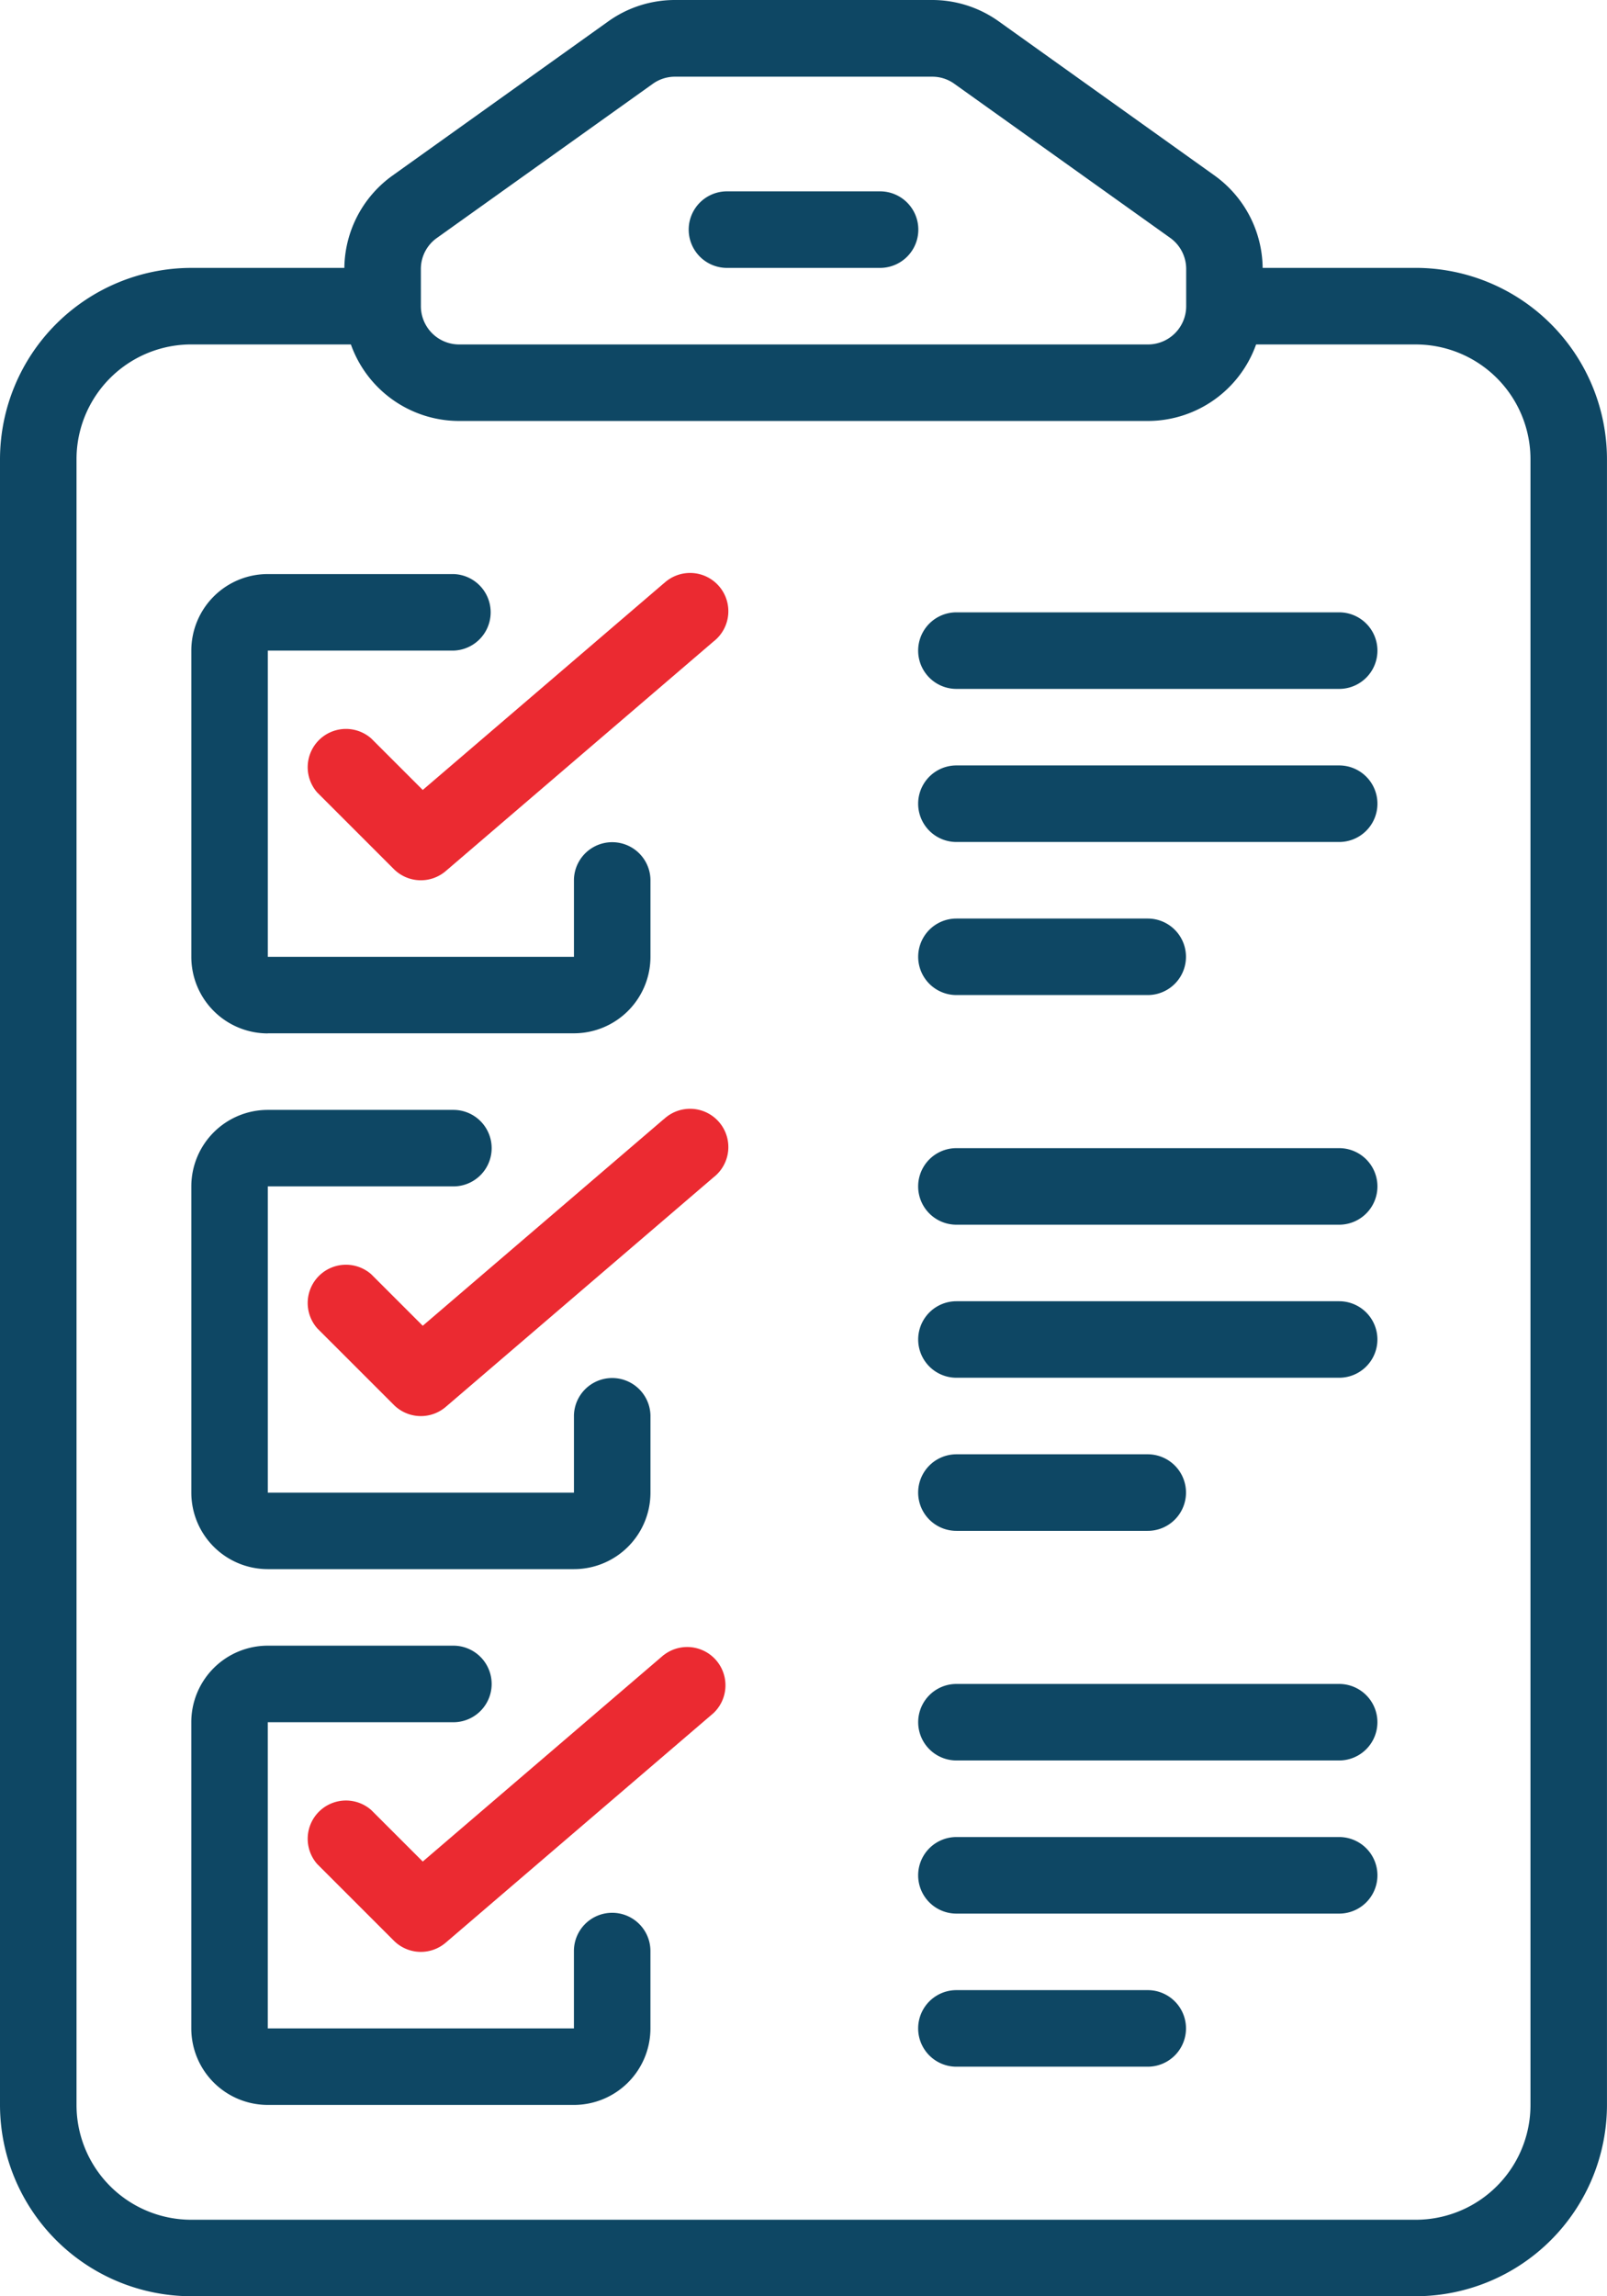
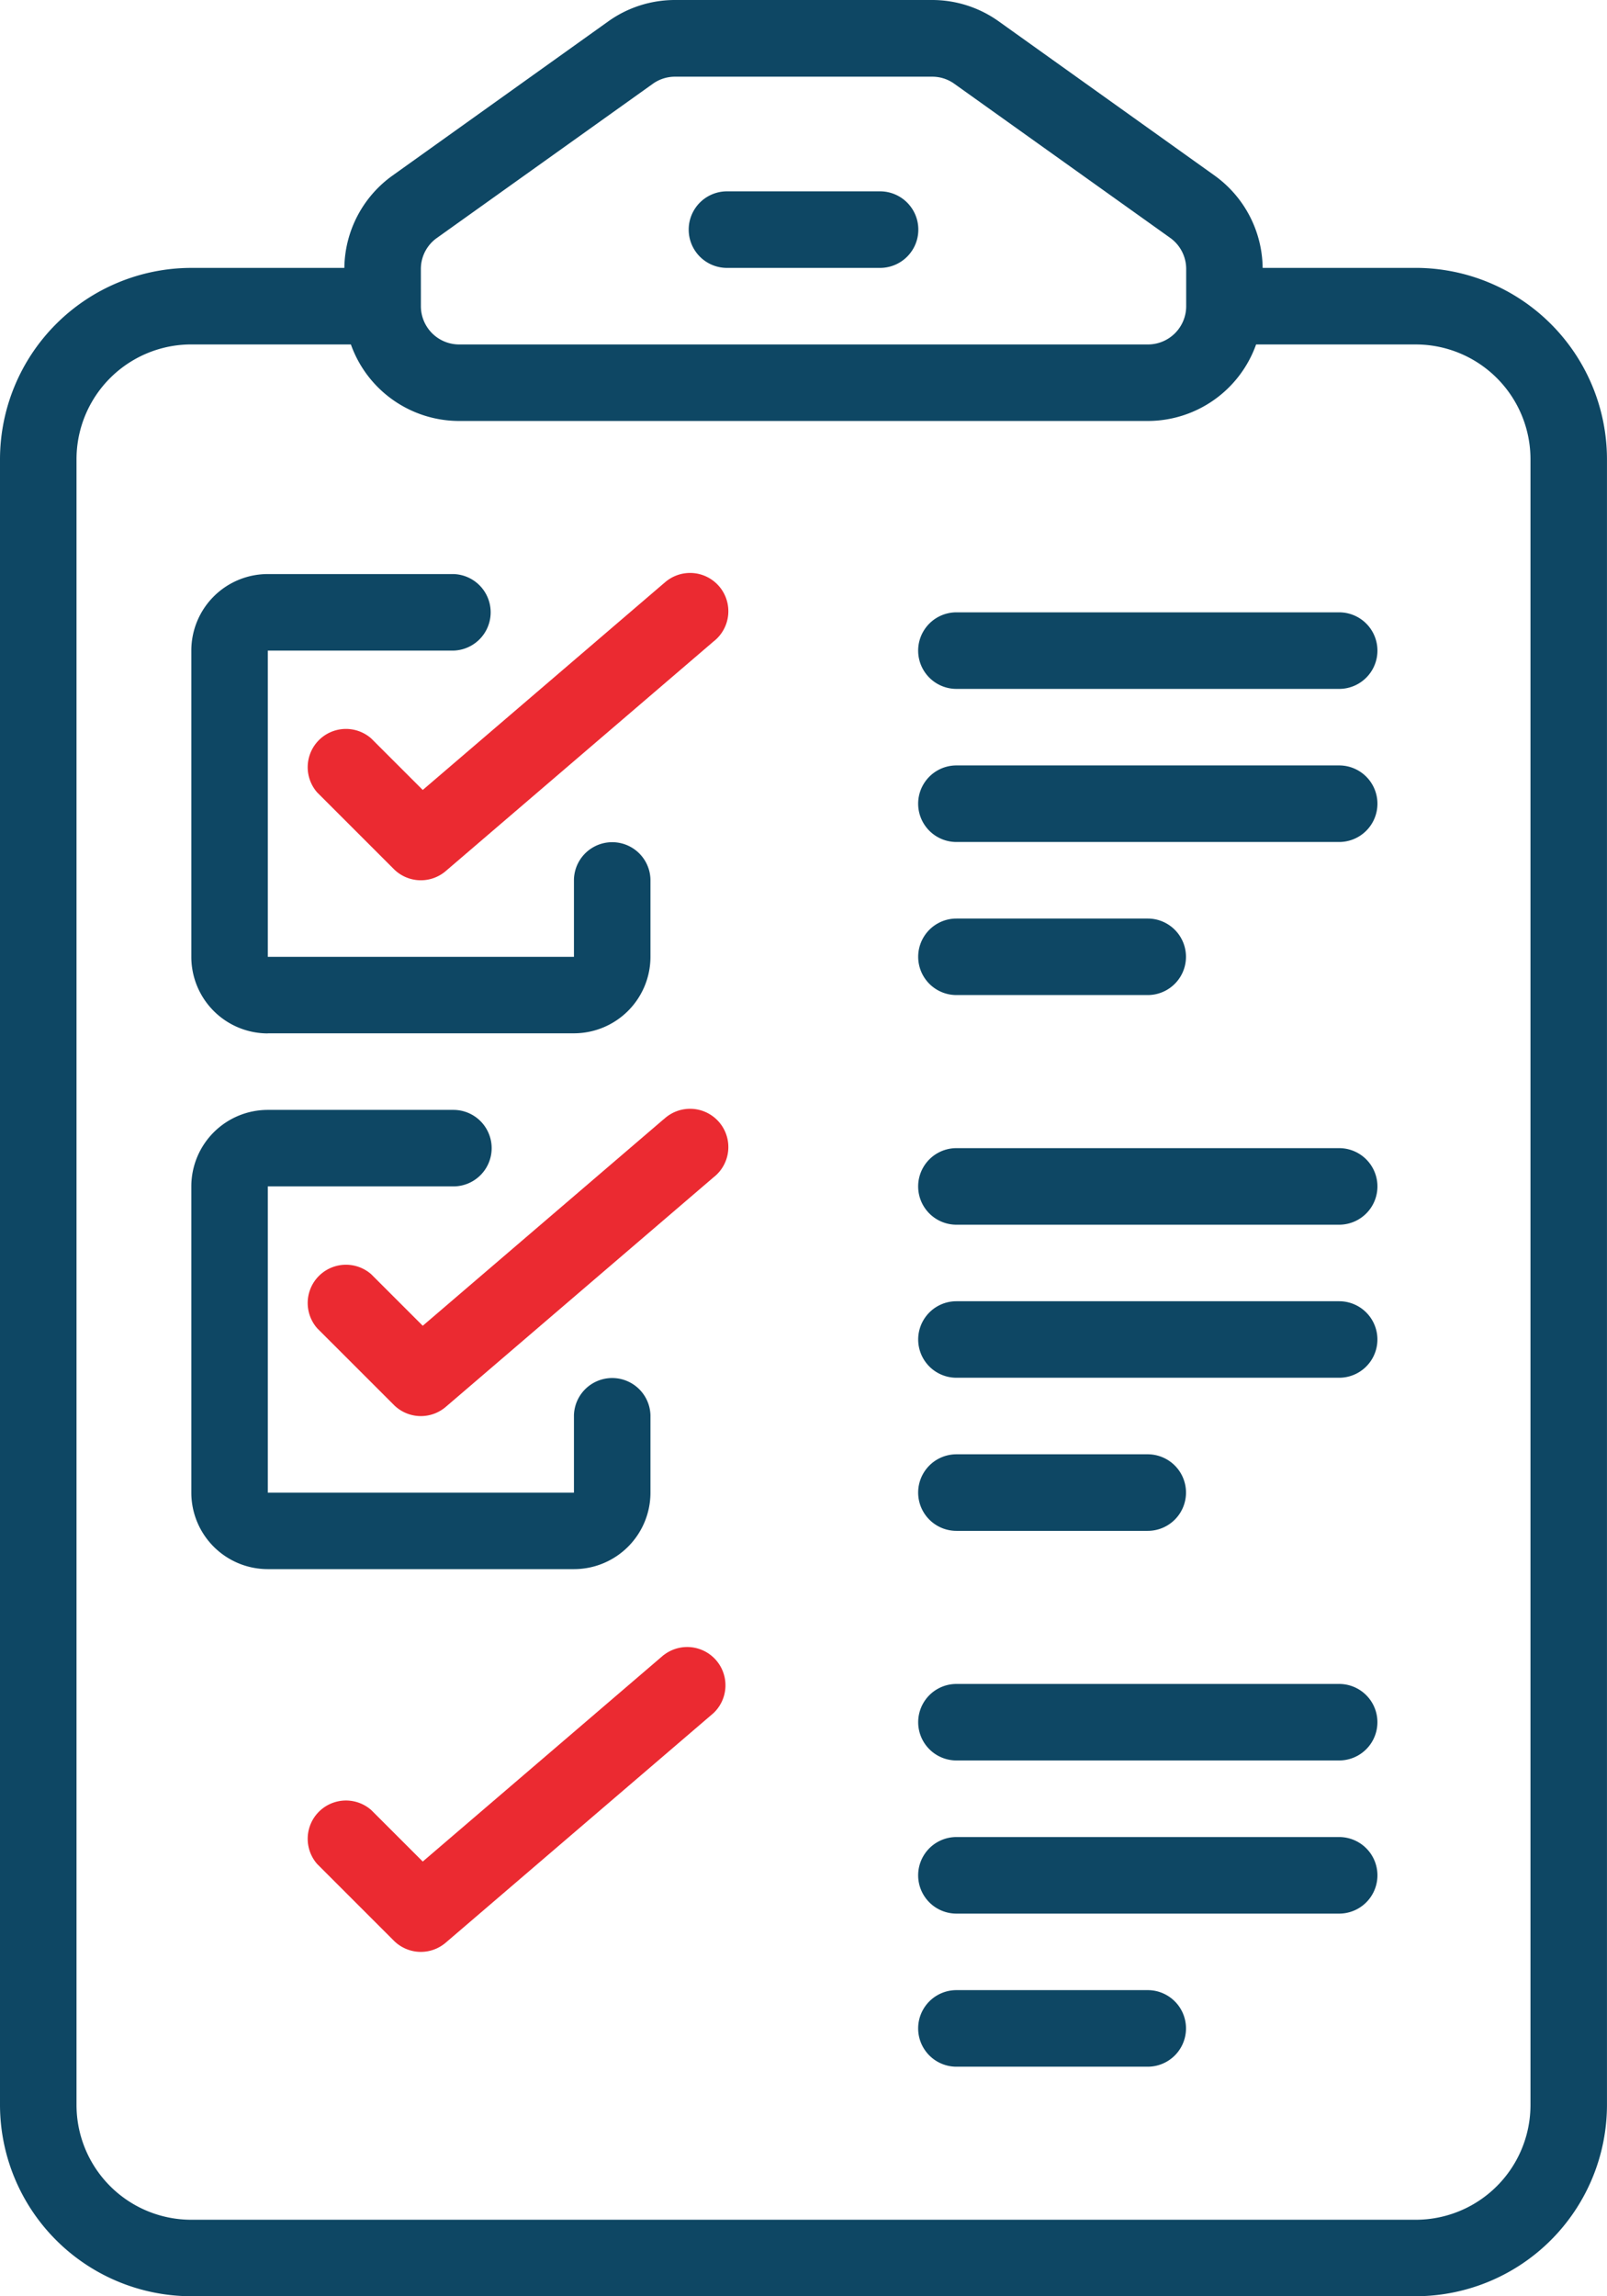
<svg xmlns="http://www.w3.org/2000/svg" id="Group_33310" data-name="Group 33310" width="59.501" height="85.002" viewBox="0 0 59.501 85.002">
  <defs>
    <clipPath id="clip-path">
      <rect id="Rectangle_2781" data-name="Rectangle 2781" width="59.501" height="85.002" fill="none" />
    </clipPath>
  </defs>
  <g id="Group_33309" data-name="Group 33309" clip-path="url(#clip-path)">
    <path id="Path_21728" data-name="Path 21728" d="M32.532,11.477H38.2a1.417,1.417,0,0,0,0-2.834H32.532a1.417,1.417,0,0,0,0,2.834" transform="translate(-5.615 -1.56)" fill="#0e4764" />
    <path id="Path_21729" data-name="Path 21729" d="M52.417,9.917H46.751A4.264,4.264,0,0,0,44.974,6.5l-8-5.713A4.238,4.238,0,0,0,34.511,0H24.99a4.242,4.242,0,0,0-2.465.789L14.532,6.5a4.264,4.264,0,0,0-1.782,3.417H7.084A7.092,7.092,0,0,0,0,17V77.919A7.092,7.092,0,0,0,7.084,85H52.417A7.091,7.091,0,0,0,59.5,77.919V17a7.091,7.091,0,0,0-7.083-7.084M15.583,9.96a1.407,1.407,0,0,1,.6-1.156l7.986-5.7a1.406,1.406,0,0,1,.824-.265h9.521a1.394,1.394,0,0,1,.819.261L43.32,8.8a1.415,1.415,0,0,1,.6,1.158v1.374A1.417,1.417,0,0,1,42.5,12.751H17a1.417,1.417,0,0,1-1.416-1.418ZM56.668,77.919a4.25,4.25,0,0,1-4.251,4.25H7.084a4.25,4.25,0,0,1-4.251-4.25V17a4.25,4.25,0,0,1,4.251-4.25h5.908A4.258,4.258,0,0,0,17,15.583H42.5a4.259,4.259,0,0,0,4.008-2.832h5.908A4.25,4.25,0,0,1,56.668,17Z" transform="translate(0 0)" fill="#0e4764" />
    <path id="Path_21730" data-name="Path 21730" d="M11.476,42.93H22.81A2.834,2.834,0,0,0,25.644,40.1V37.235a1.417,1.417,0,0,0-2.833,0V40.1H11.476V28.763h6.872a1.417,1.417,0,0,0,0-2.833H11.476a2.832,2.832,0,0,0-2.832,2.833V40.1a2.833,2.833,0,0,0,2.832,2.834" transform="translate(-1.56 -4.68)" fill="#0e4764" />
    <path id="Path_21731" data-name="Path 21731" d="M27.078,26.265l-8.926,7.65L16.246,32.01a1.417,1.417,0,0,0-2,2l2.834,2.833A1.416,1.416,0,0,0,19,36.92l9.917-8.5a1.417,1.417,0,1,0-1.841-2.15Z" transform="translate(-2.499 -4.673)" fill="#eb2a31" />
    <path id="Path_21732" data-name="Path 21732" d="M11.476,67.132H22.81A2.833,2.833,0,0,0,25.644,64.3V61.437a1.417,1.417,0,0,0-2.833,0V64.3H11.476V52.964h6.872a1.416,1.416,0,0,0,0-2.832H11.476a2.833,2.833,0,0,0-2.832,2.832V64.3a2.833,2.833,0,0,0,2.832,2.832" transform="translate(-1.56 -9.047)" fill="#0e4764" />
    <path id="Path_21733" data-name="Path 21733" d="M27.078,50.466l-8.926,7.65-1.906-1.905a1.417,1.417,0,0,0-2,2l2.834,2.833A1.416,1.416,0,0,0,19,61.122l9.917-8.5a1.417,1.417,0,1,0-1.841-2.15Z" transform="translate(-2.499 -9.04)" fill="#eb2a31" />
-     <path id="Path_21734" data-name="Path 21734" d="M24.226,84.221a1.416,1.416,0,0,0-1.416,1.417V88.5H11.475V77.167h6.872a1.417,1.417,0,0,0,0-2.834H11.475a2.833,2.833,0,0,0-2.832,2.834V88.5a2.833,2.833,0,0,0,2.832,2.833H22.81A2.833,2.833,0,0,0,25.643,88.5V85.638a1.416,1.416,0,0,0-1.416-1.417" transform="translate(-1.56 -13.415)" fill="#0e4764" />
    <path id="Path_21735" data-name="Path 21735" d="M27.078,74.682l-8.926,7.65-1.906-1.905a1.417,1.417,0,0,0-2,2l2.834,2.833A1.414,1.414,0,0,0,19,85.337l9.917-8.5a1.417,1.417,0,0,0-1.841-2.15Z" transform="translate(-2.499 -13.423)" fill="#eb2a31" />
    <path id="Path_21736" data-name="Path 21736" d="M57.071,27.658H42.9a1.417,1.417,0,1,0,0,2.834H57.071a1.417,1.417,0,0,0,0-2.834" transform="translate(-7.487 -4.991)" fill="#0e4764" />
    <path id="Path_21737" data-name="Path 21737" d="M57.071,34.573H42.9a1.417,1.417,0,1,0,0,2.834H57.071a1.417,1.417,0,0,0,0-2.834" transform="translate(-7.487 -6.239)" fill="#0e4764" />
    <path id="Path_21738" data-name="Path 21738" d="M42.9,44.321h7.083a1.416,1.416,0,0,0,0-2.832H42.9a1.416,1.416,0,1,0,0,2.832" transform="translate(-7.487 -7.487)" fill="#0e4764" />
    <path id="Path_21739" data-name="Path 21739" d="M57.071,51.86H42.9a1.417,1.417,0,1,0,0,2.834H57.071a1.417,1.417,0,0,0,0-2.834" transform="translate(-7.487 -9.359)" fill="#0e4764" />
    <path id="Path_21740" data-name="Path 21740" d="M57.071,58.775H42.9a1.416,1.416,0,1,0,0,2.832H57.071a1.416,1.416,0,1,0,0-2.832" transform="translate(-7.487 -10.607)" fill="#0e4764" />
    <path id="Path_21741" data-name="Path 21741" d="M42.9,68.523h7.083a1.417,1.417,0,0,0,0-2.834H42.9a1.417,1.417,0,0,0,0,2.834" transform="translate(-7.487 -11.855)" fill="#0e4764" />
    <path id="Path_21742" data-name="Path 21742" d="M57.071,76.062H42.9a1.416,1.416,0,1,0,0,2.832H57.071a1.416,1.416,0,1,0,0-2.832" transform="translate(-7.487 -13.727)" fill="#0e4764" />
    <path id="Path_21743" data-name="Path 21743" d="M57.071,82.976H42.9a1.417,1.417,0,1,0,0,2.834H57.071a1.417,1.417,0,0,0,0-2.834" transform="translate(-7.487 -14.974)" fill="#0e4764" />
    <path id="Path_21744" data-name="Path 21744" d="M49.988,89.891H42.9a1.417,1.417,0,1,0,0,2.834h7.083a1.417,1.417,0,0,0,0-2.834" transform="translate(-7.487 -16.222)" fill="#0e4764" />
  </g>
</svg>